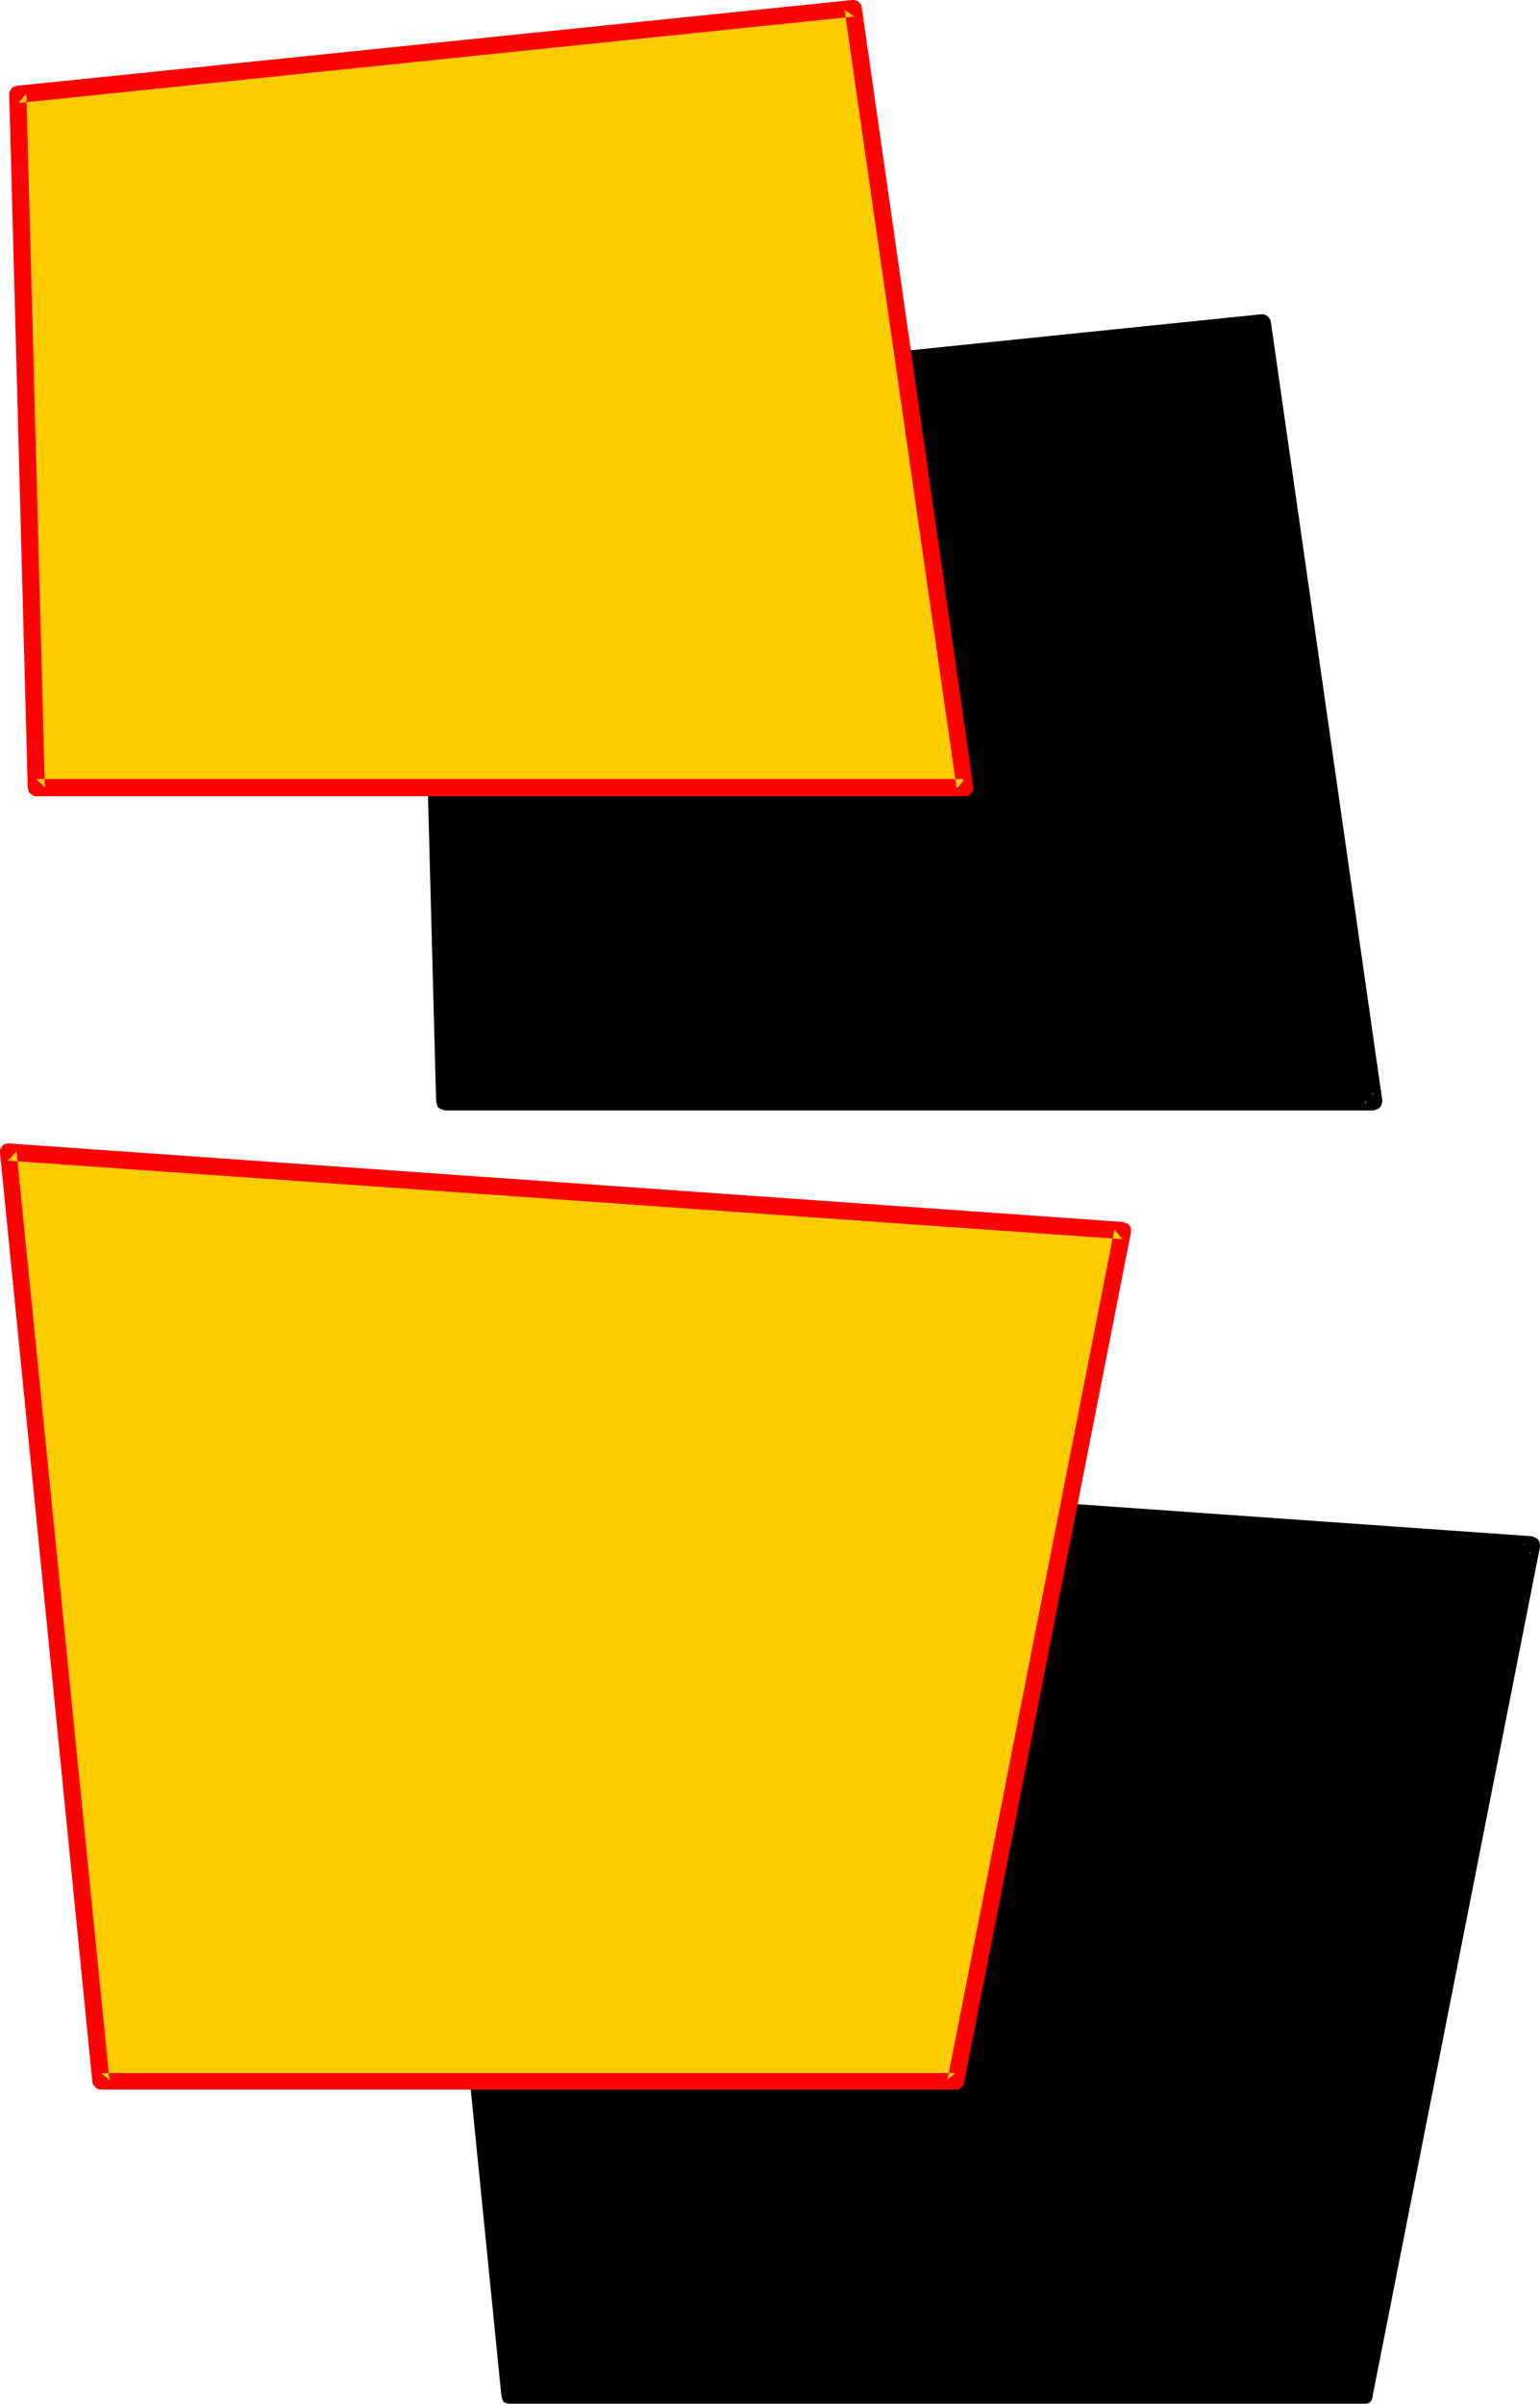
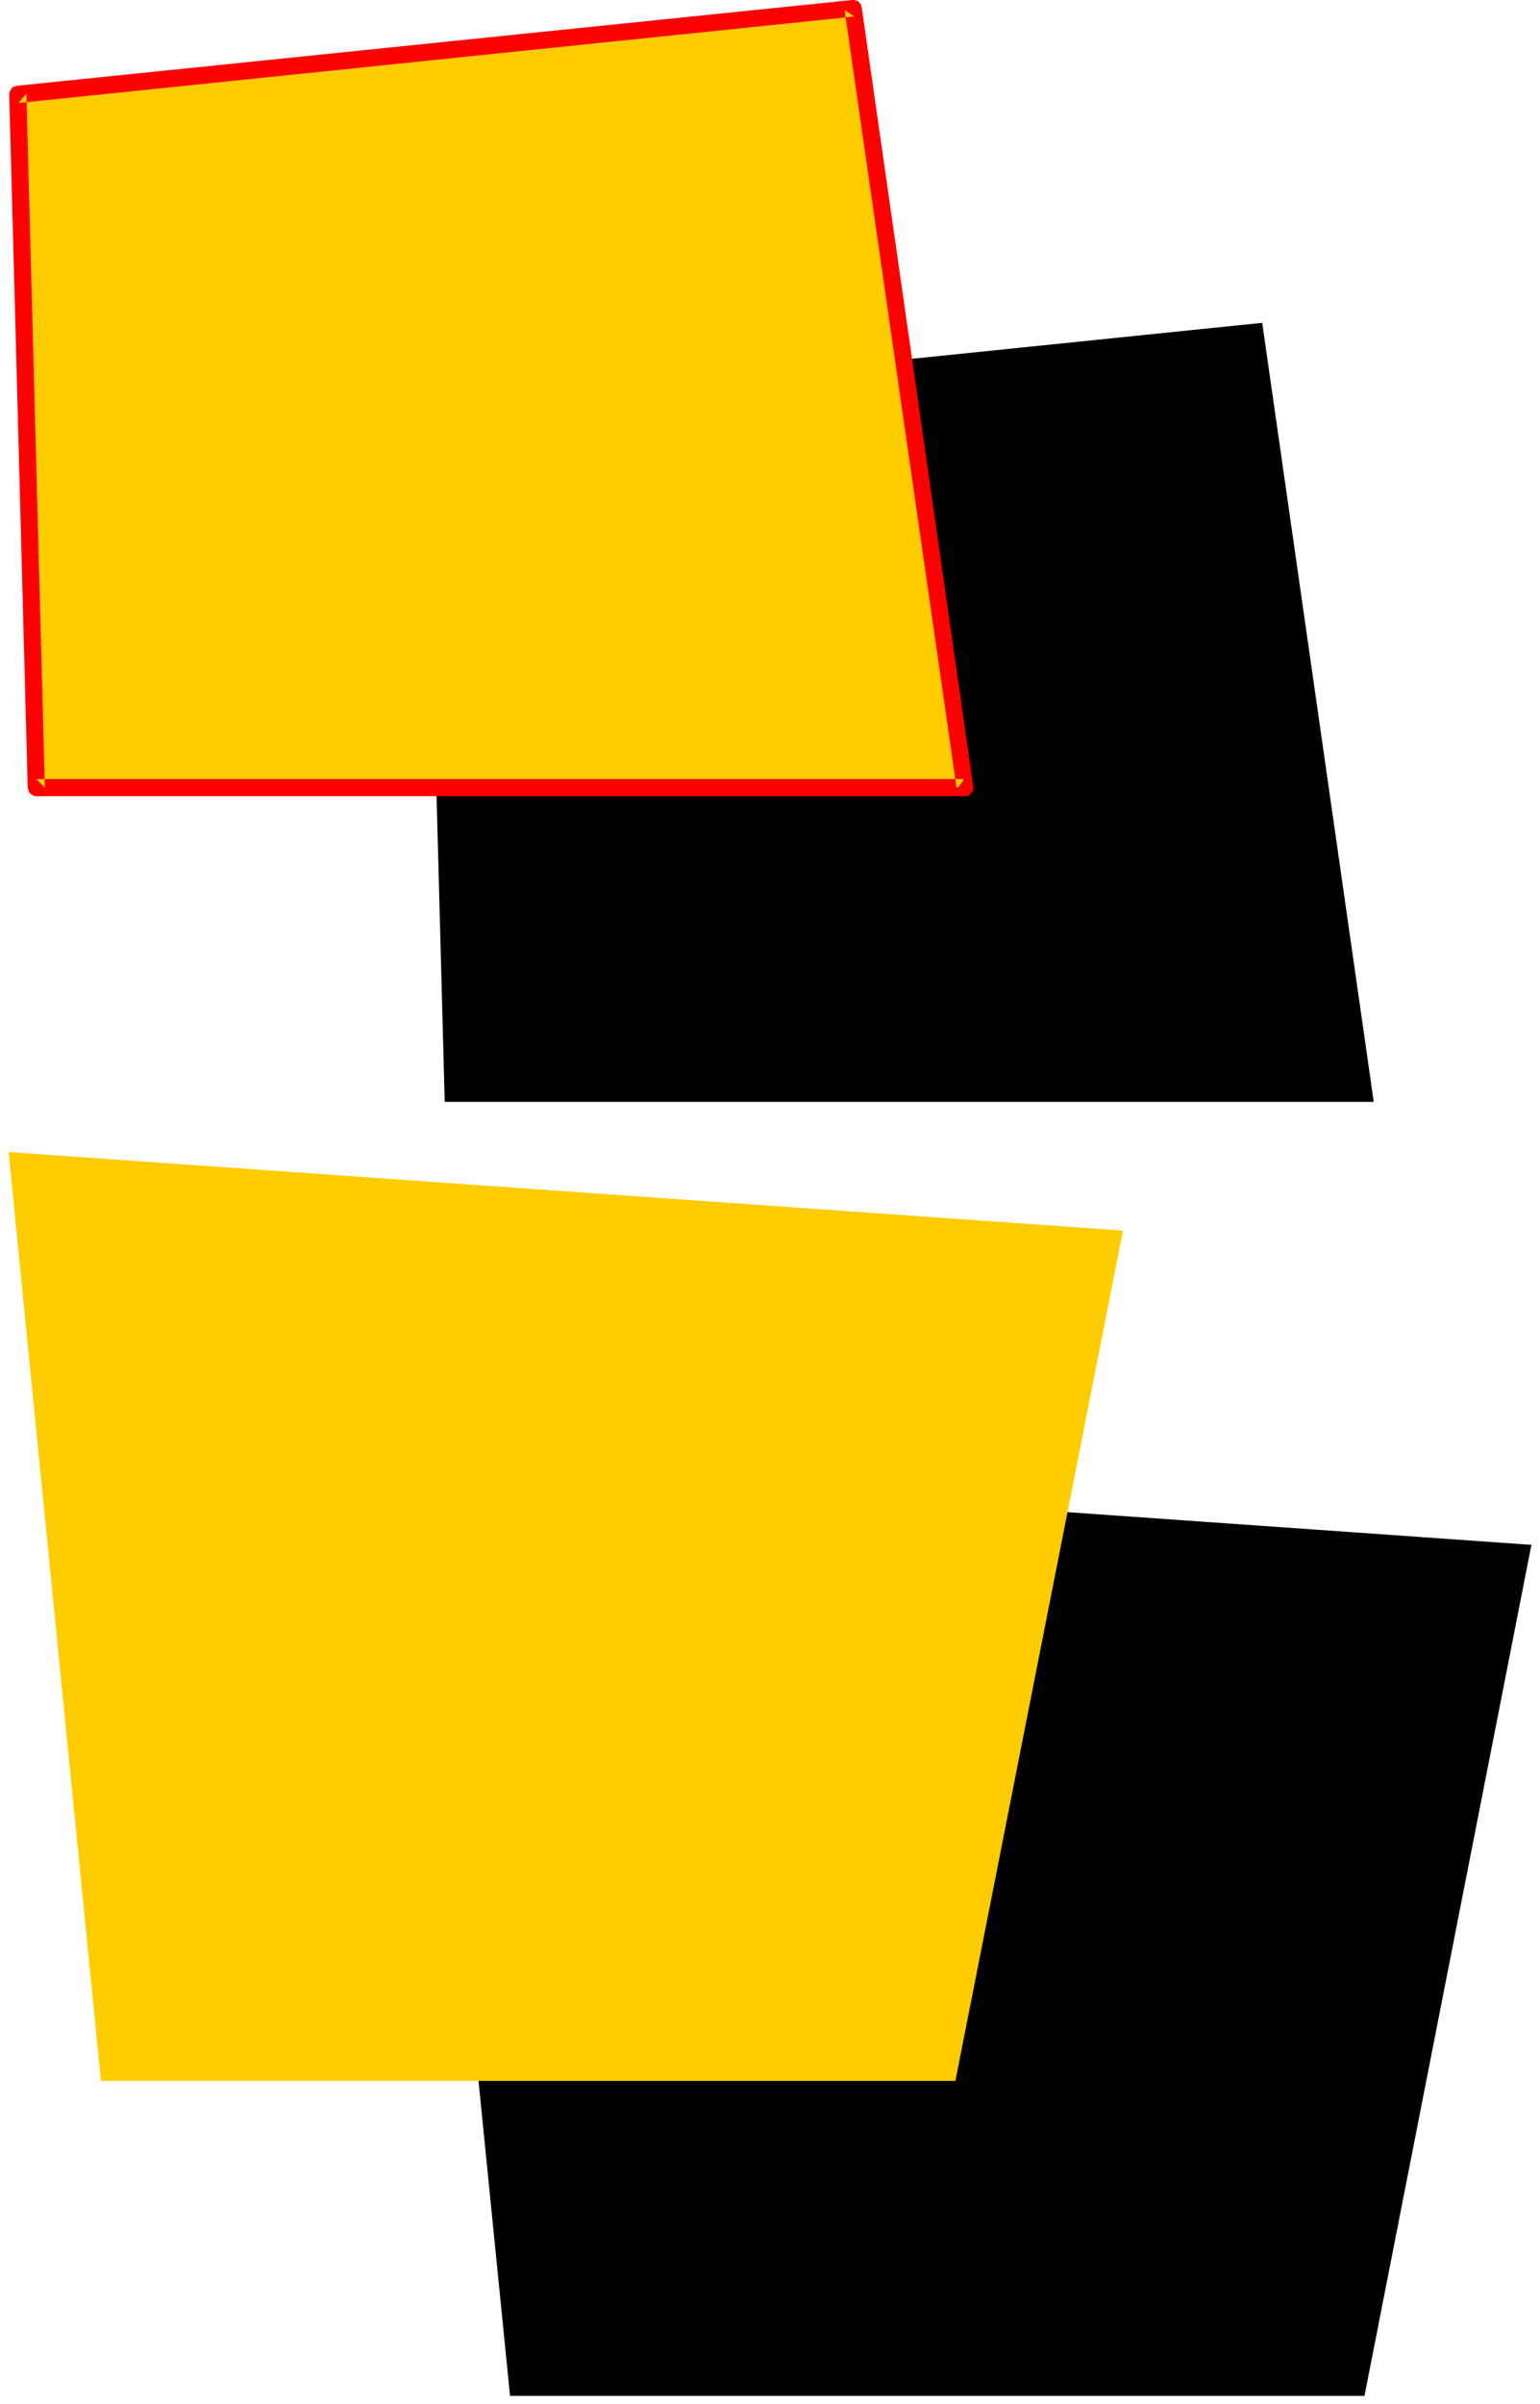
<svg xmlns="http://www.w3.org/2000/svg" xmlns:ns1="http://sodipodi.sourceforge.net/DTD/sodipodi-0.dtd" xmlns:ns2="http://www.inkscape.org/namespaces/inkscape" version="1.0" width="99.797mm" height="155.668mm" id="svg8" ns1:docname="Loony Extended Punc 18.wmf">
  <ns1:namedview id="namedview8" pagecolor="#ffffff" bordercolor="#000000" borderopacity="0.25" ns2:showpageshadow="2" ns2:pageopacity="0.0" ns2:pagecheckerboard="0" ns2:deskcolor="#d1d1d1" ns2:document-units="mm" />
  <defs id="defs1">
    <pattern id="WMFhbasepattern" patternUnits="userSpaceOnUse" width="6" height="6" x="0" y="0" />
  </defs>
  <path style="fill:#000000;fill-opacity:1;fill-rule:evenodd;stroke:none" d="M 336.461,269.696 309.149,79.018 104.397,100.025 l 4.525,169.671 z" id="path1" />
-   <path style="fill:#000000;fill-opacity:1;fill-rule:evenodd;stroke:none" d="m 336.461,271.796 0.485,-0.162 0.485,-0.162 0.485,-0.323 0.323,-0.485 0.162,-0.485 0.162,-0.485 v -0.323 l -27.311,-190.678 -0.162,-0.485 -0.323,-0.485 -0.323,-0.323 -0.485,-0.323 -0.646,-0.162 h -0.323 l -204.753,21.007 -0.485,0.162 -0.485,0.323 -0.485,0.323 -0.323,0.485 v 0.485 l -0.162,0.323 4.525,169.671 0.162,0.485 0.162,0.646 0.323,0.323 0.485,0.323 0.485,0.162 0.485,0.162 H 336.461 v -4.201 H 108.921 l 2.101,2.101 -4.525,-169.671 -1.939,2.101 204.753,-21.007 -2.262,-1.778 27.311,190.678 2.101,-2.424 z" id="path2" />
  <path style="fill:#000000;fill-opacity:1;fill-rule:evenodd;stroke:none" d="m 334.198,586.414 40.886,-208.291 -272.95,-19.229 22.786,227.52 z" id="path3" />
-   <path style="fill:#000000;fill-opacity:1;fill-rule:evenodd;stroke:none" d="m 334.198,588.353 h 0.485 l 0.485,-0.162 0.485,-0.323 0.323,-0.485 0.162,-0.485 v -0.162 l 41.048,-208.129 v -0.646 l -0.162,-0.485 -0.162,-0.485 -0.323,-0.323 -0.485,-0.323 -0.485,-0.162 -0.323,-0.162 -272.95,-19.229 -0.646,0.162 -0.485,0.162 -0.323,0.323 -0.485,0.323 -0.162,0.485 -0.162,0.485 v 0.323 l 22.786,227.52 0.162,0.485 0.162,0.485 0.323,0.485 0.485,0.162 0.646,0.162 h 0.323 209.278 v -4.04 H 124.92 l 1.939,1.778 -22.625,-227.359 -2.262,2.262 272.95,19.229 -1.778,-2.424 -41.048,208.129 2.101,-1.616 z" id="path4" />
  <path style="fill:#ffcc00;fill-opacity:1;fill-rule:evenodd;stroke:none" d="M 236.266,192.778 208.955,2.101 4.363,23.108 8.888,192.778 Z" id="path5" />
  <path style="fill:#ff0000;fill-opacity:1;fill-rule:evenodd;stroke:none" d="m 236.266,194.879 h 0.646 l 0.485,-0.323 0.323,-0.323 0.485,-0.485 0.162,-0.485 v -0.485 -0.323 L 211.055,1.778 210.894,1.131 210.571,0.808 210.247,0.323 209.763,0.162 209.278,0 h -0.485 L 4.04,21.007 l -0.485,0.162 -0.485,0.162 -0.323,0.485 -0.323,0.485 -0.162,0.485 v 0.323 l 4.525,169.671 0.162,0.646 0.162,0.485 0.323,0.323 0.485,0.323 0.485,0.323 H 8.888 236.266 v -4.201 H 8.888 L 10.989,192.778 6.464,22.946 4.525,25.208 209.278,4.04 206.854,2.424 234.327,193.101 l 1.939,-2.424 z" id="path6" />
  <path style="fill:#ffcc00;fill-opacity:1;fill-rule:evenodd;stroke:none" d="M 234.003,509.335 275.051,301.206 2.101,281.976 24.725,509.335 Z" id="path7" />
-   <path style="fill:#ff0000;fill-opacity:1;fill-rule:evenodd;stroke:none" d="m 234.003,511.436 h 0.646 l 0.485,-0.162 0.323,-0.485 0.485,-0.323 0.162,-0.485 v -0.162 l 40.886,-208.129 v -0.646 -0.485 l -0.323,-0.485 -0.323,-0.485 -0.485,-0.162 -0.485,-0.162 -0.162,-0.162 L 2.262,279.876 H 1.616 l -0.485,0.162 -0.485,0.323 -0.323,0.485 L 0,281.33 v 0.485 0.323 l 22.625,227.52 0.162,0.485 0.323,0.485 0.323,0.323 0.485,0.323 0.485,0.162 h 0.323 209.278 v -4.04 H 24.725 l 2.101,1.778 -22.786,-227.359 -2.101,2.262 272.95,19.229 -1.939,-2.424 -40.886,208.129 1.939,-1.616 z" id="path8" />
</svg>